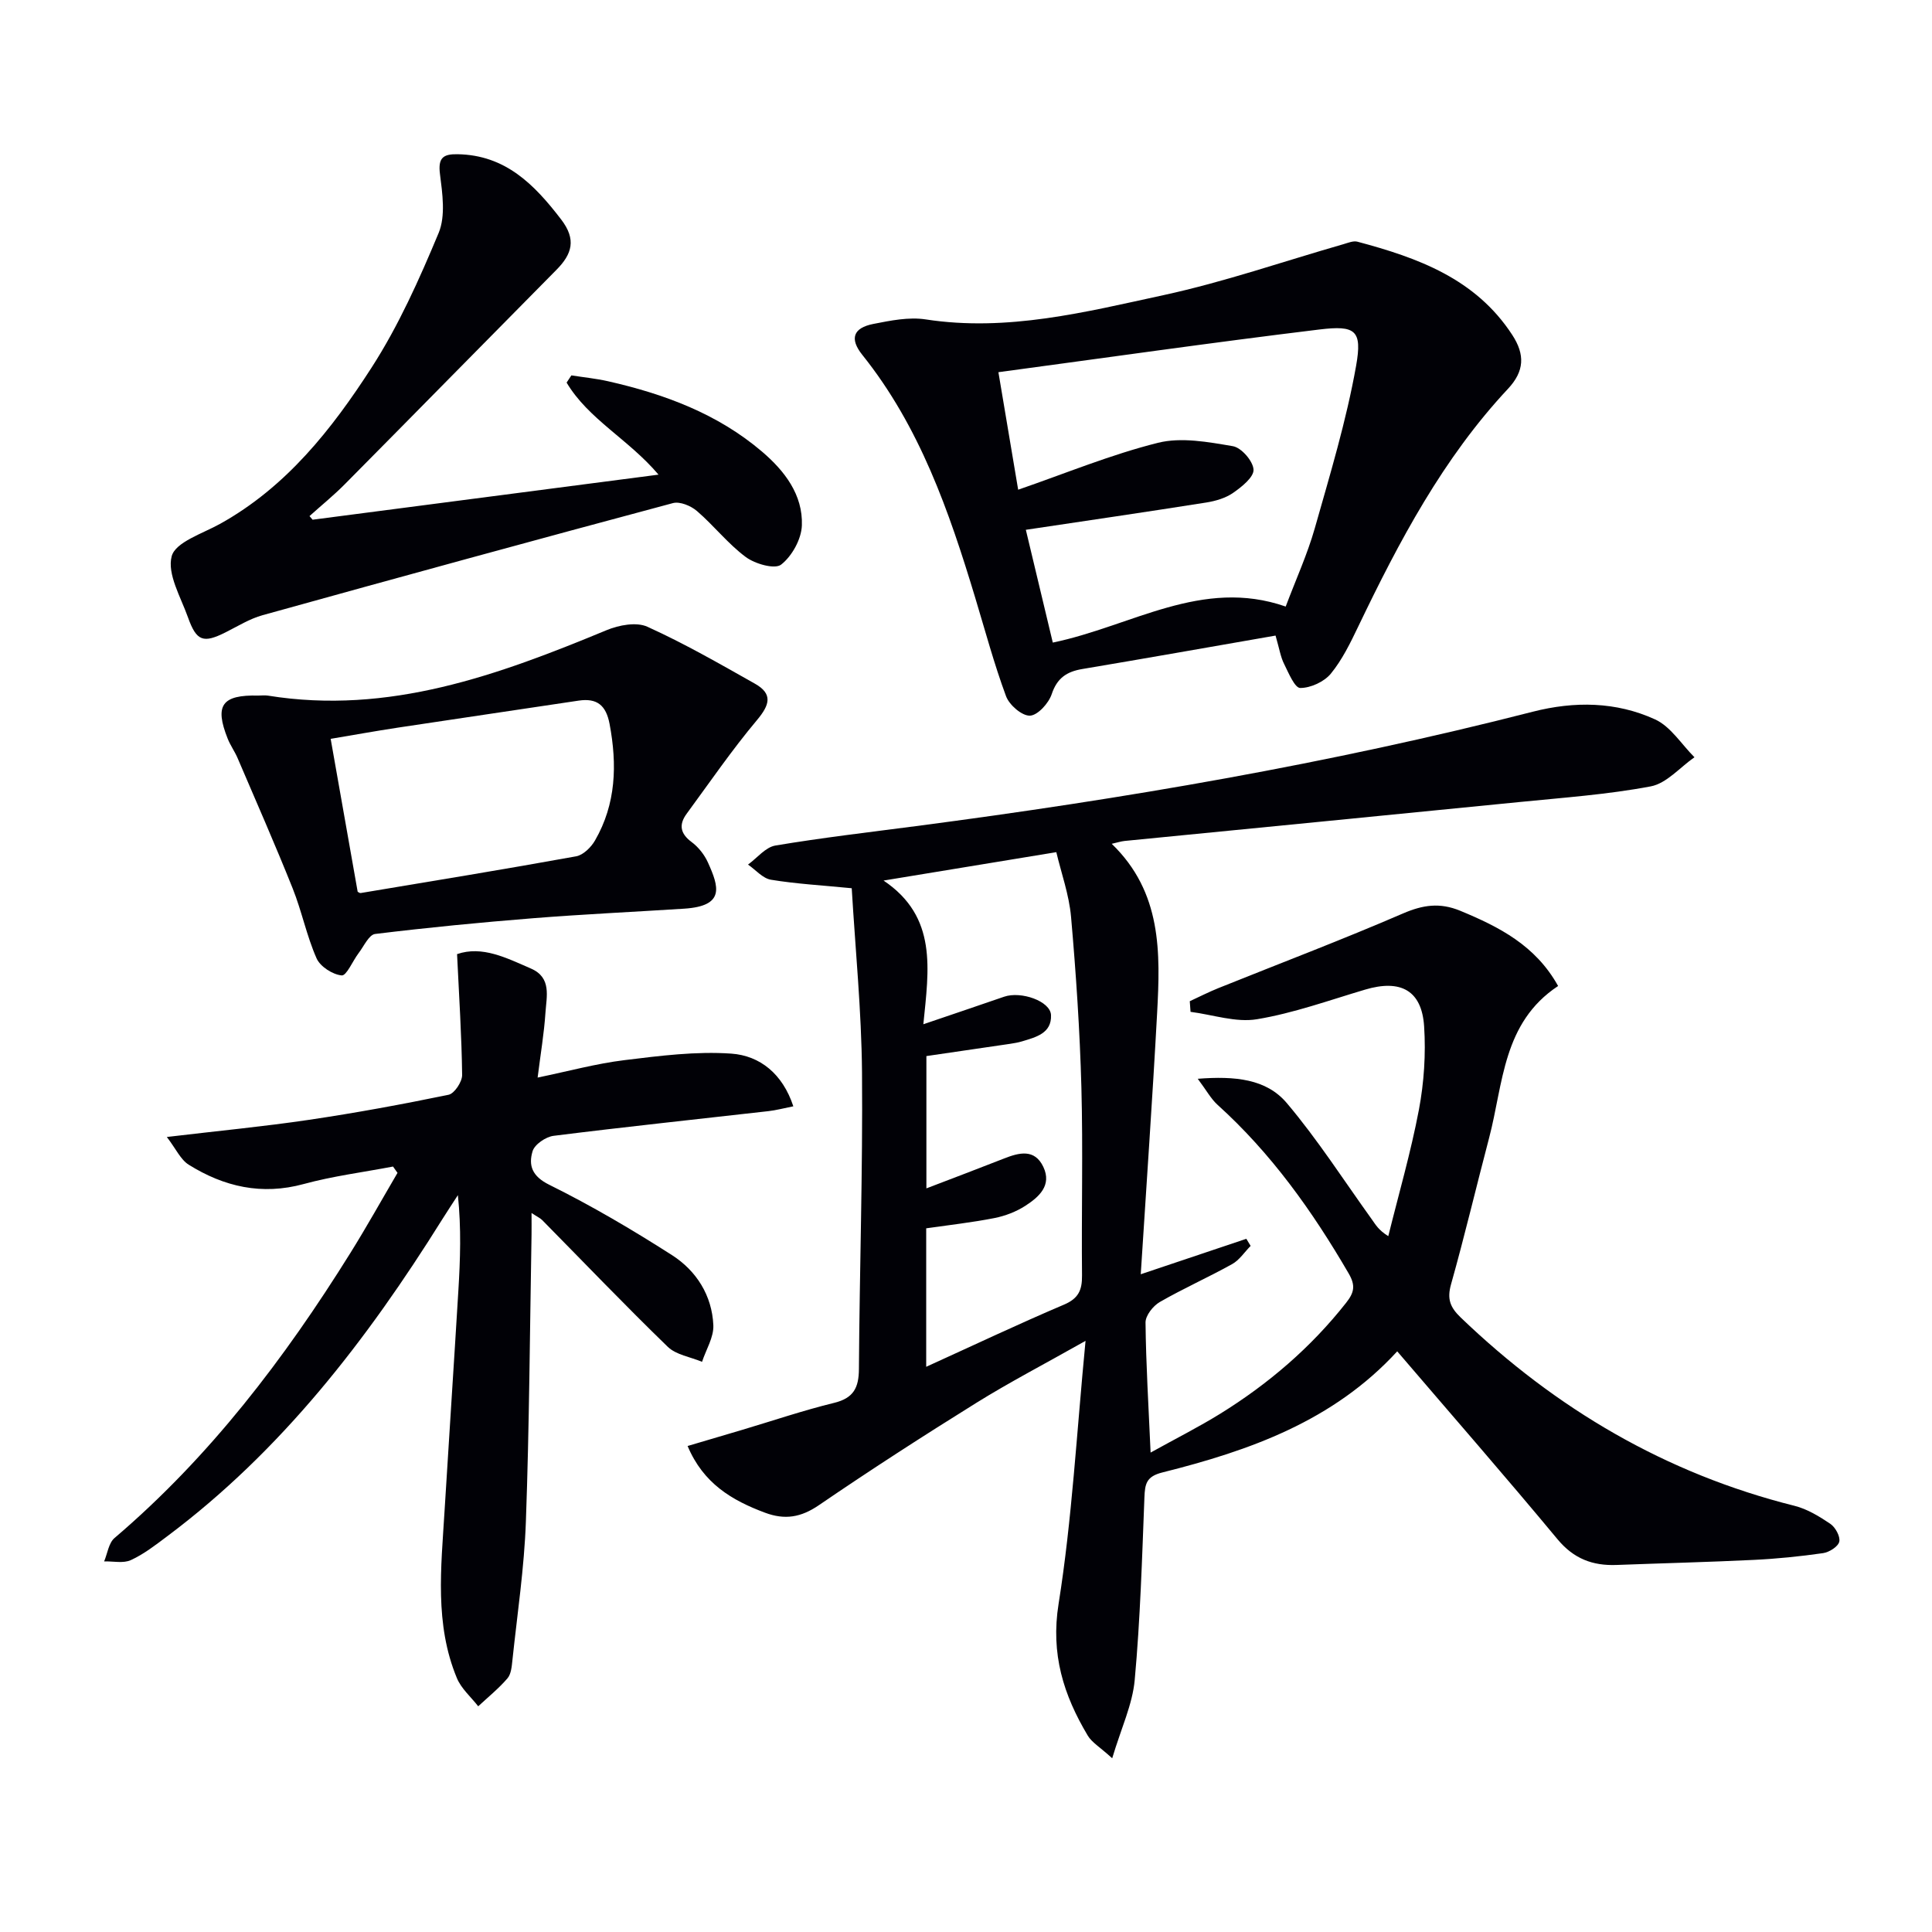
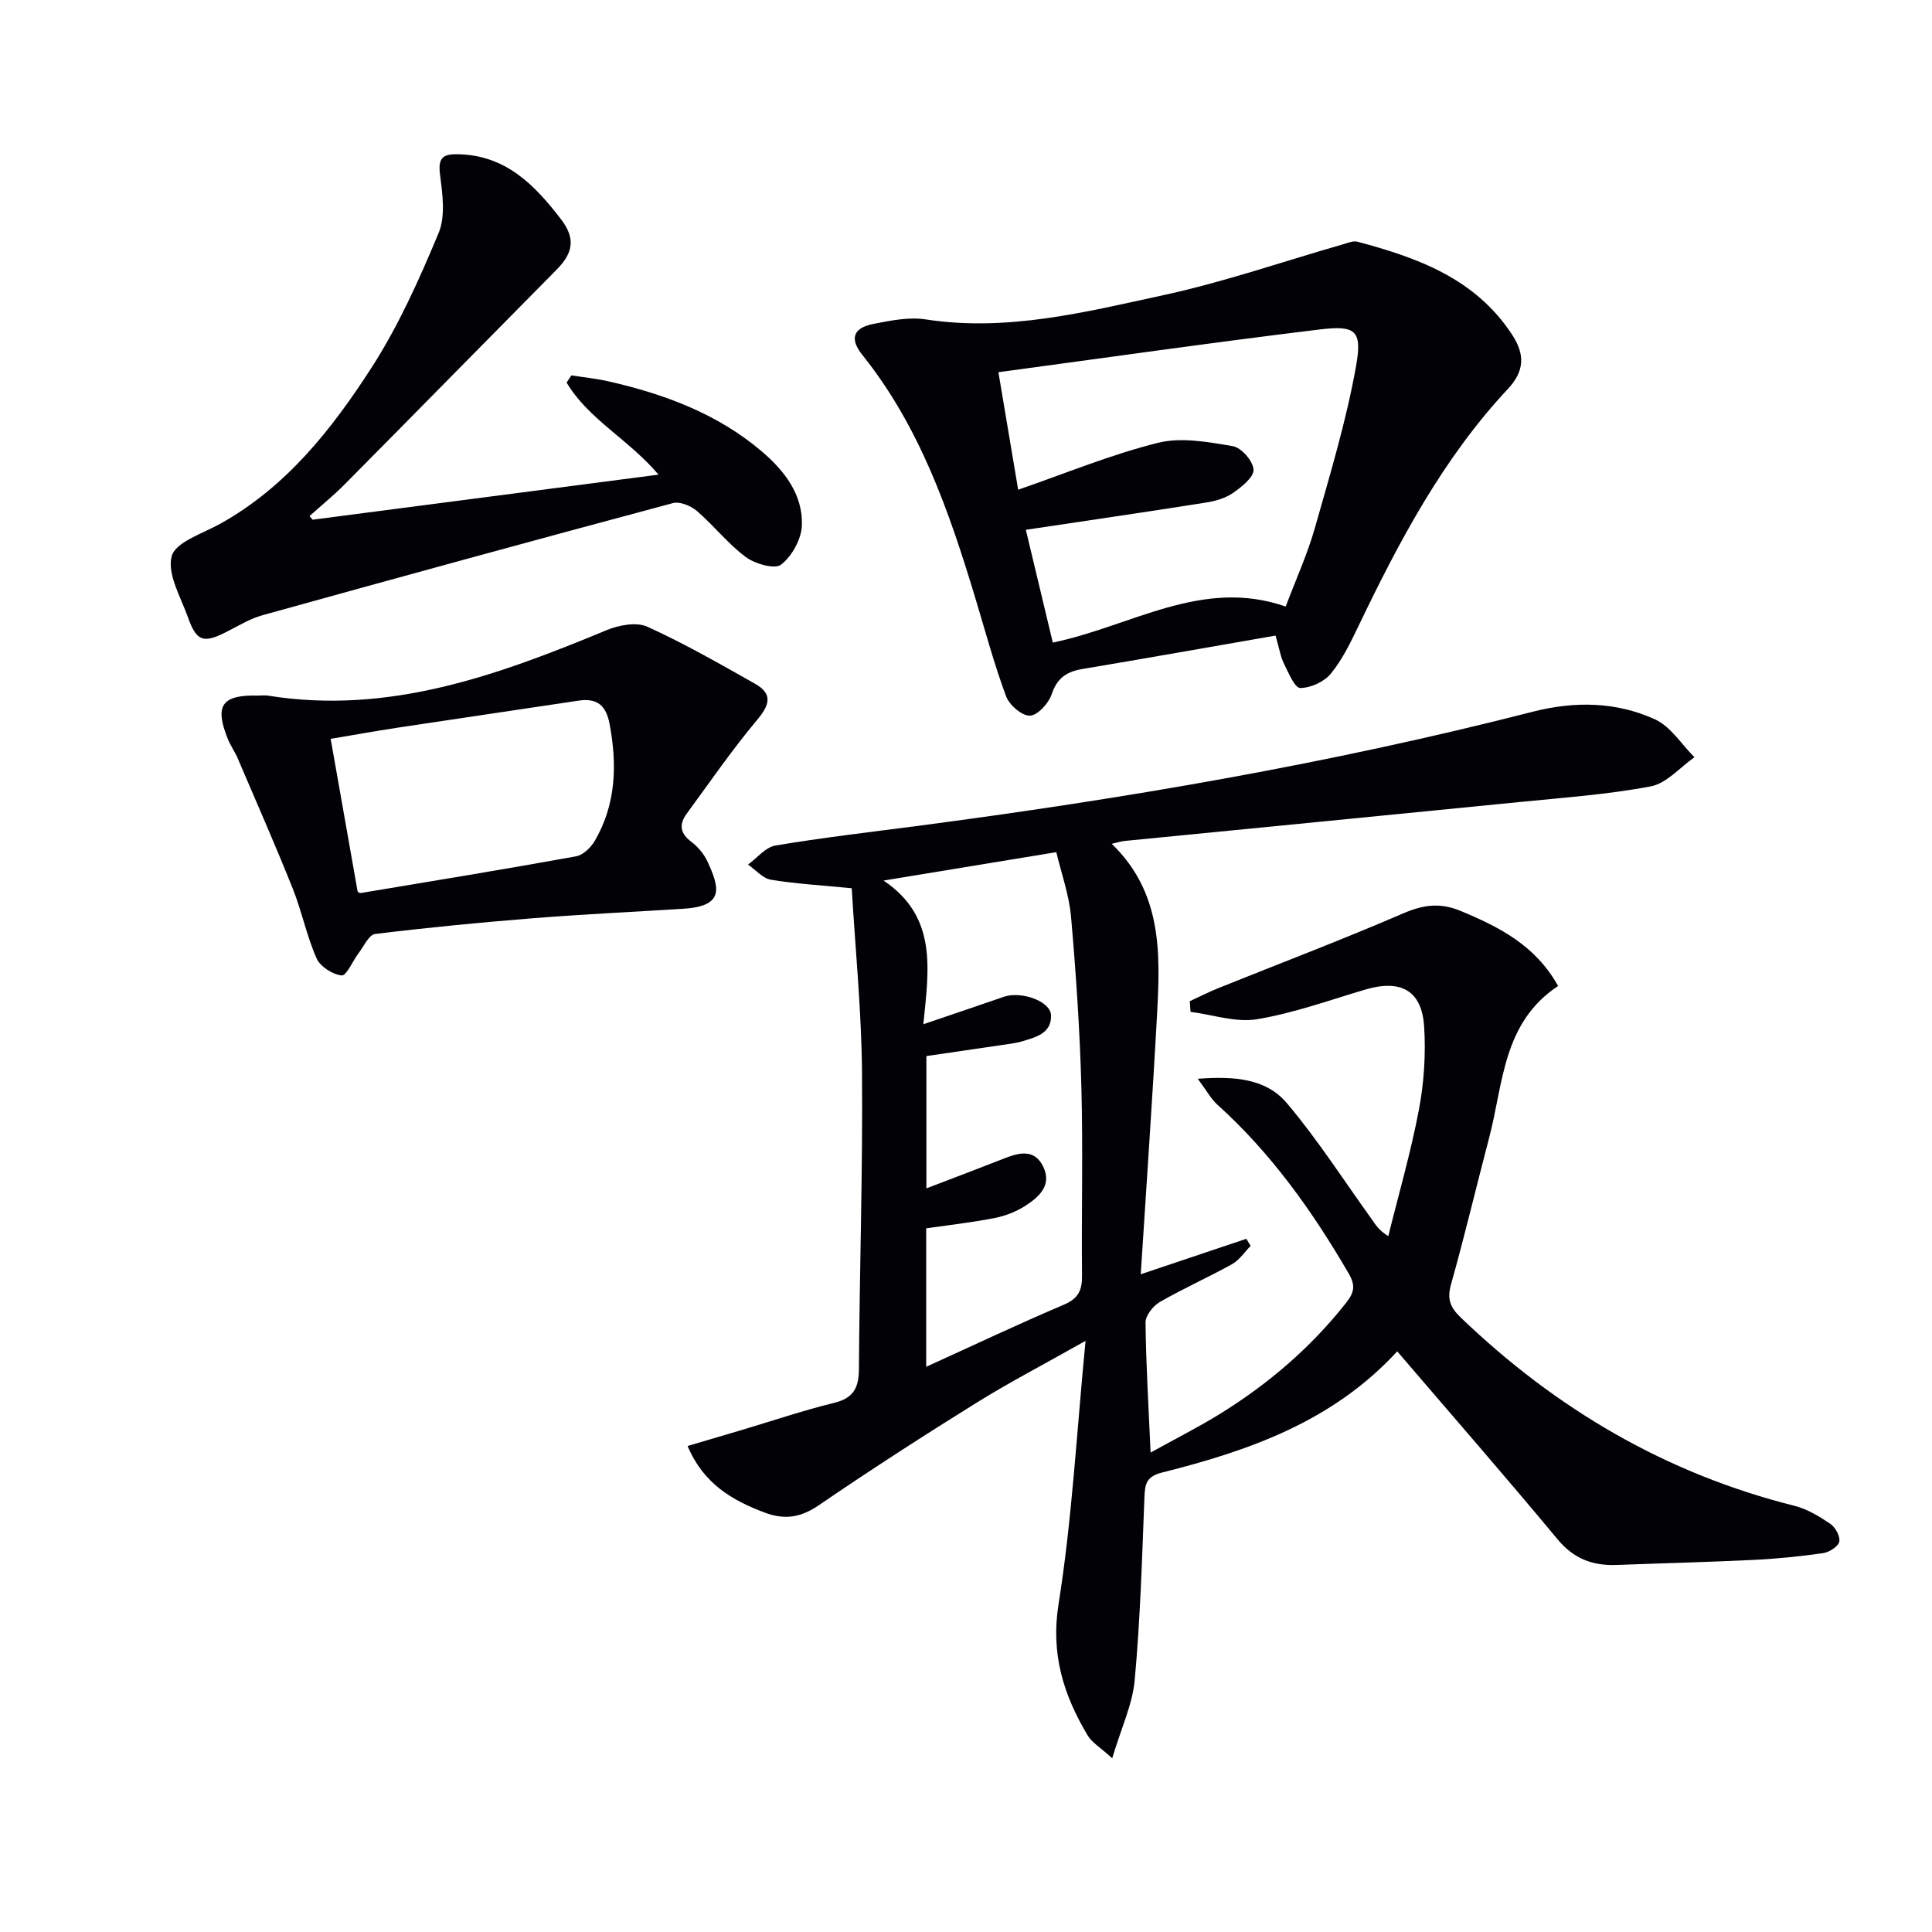
<svg xmlns="http://www.w3.org/2000/svg" enable-background="new 0 0 400 400" viewBox="0 0 400 400">
  <path d="m322.59 204.14c-11.5 7.6-11.33 20.21-14.28 31.43-2.66 10.11-5.06 20.28-7.89 30.34-.85 3.03-.2 4.74 2 6.86 19.71 18.92 42.47 32.32 69.1 38.99 2.64.66 5.15 2.19 7.44 3.74 1.04.71 2.09 2.63 1.84 3.69-.24 1.03-2.08 2.18-3.35 2.37-4.76.68-9.56 1.17-14.36 1.4-9.47.46-18.94.69-28.42 1.05-4.93.18-8.84-1.28-12.19-5.31-10.82-13.03-21.96-25.79-33.2-38.92-13.26 14.46-30.6 20.56-48.64 25.08-3.31.83-3.59 2.36-3.7 5.16-.49 12.61-.86 25.24-2.01 37.8-.46 5.08-2.8 9.98-4.66 16.21-2.56-2.33-4.21-3.27-5.06-4.69-5.01-8.4-7.71-16.87-6.04-27.29 2.78-17.46 3.72-35.22 5.58-54.44-8.57 4.84-15.75 8.57-22.6 12.83-11.01 6.85-21.91 13.88-32.62 21.2-3.71 2.53-7.03 3.08-11.14 1.55-6.86-2.56-12.77-6.05-16.03-13.81 4.06-1.2 7.66-2.25 11.26-3.33 6.35-1.89 12.64-4.03 19.07-5.6 4.03-.98 5.12-3.13 5.14-7.02.13-20.47.81-40.95.64-61.42-.11-12.74-1.38-25.46-2.13-38.11-6.19-.61-11.51-.9-16.72-1.76-1.71-.28-3.17-2.05-4.75-3.14 1.88-1.36 3.61-3.59 5.66-3.94 9.65-1.62 19.39-2.75 29.1-4.02 42.99-5.62 85.66-12.91 127.69-23.68 8.67-2.22 17.28-2.1 25.34 1.58 3.24 1.48 5.47 5.16 8.16 7.84-3 2.09-5.77 5.41-9.05 6.03-8.93 1.69-18.08 2.33-27.15 3.24-27.26 2.72-54.52 5.37-81.78 8.06-.76.08-1.51.33-2.67.59 10.42 10.06 10.07 22.57 9.4 35.03-.96 17.75-2.21 35.48-3.39 54.09 8.07-2.71 14.96-5.03 21.86-7.34.3.49.6.98.89 1.47-1.27 1.28-2.32 2.93-3.83 3.77-4.92 2.74-10.1 5.04-14.98 7.85-1.39.8-2.97 2.81-2.95 4.25.09 8.61.62 17.21 1.05 26.92 5.24-2.91 9.93-5.27 14.38-8.02 9.98-6.18 18.79-13.71 26.1-22.99 1.67-2.12 1.99-3.56.53-6.07-7.49-12.88-16.03-24.88-27.15-34.92-1.36-1.23-2.27-2.95-4.1-5.39 7.72-.6 14.2.02 18.43 5.02 6.41 7.58 11.81 16.02 17.62 24.1.75 1.04 1.35 2.2 3.4 3.46 2.16-8.72 4.67-17.36 6.34-26.17 1.06-5.63 1.45-11.53 1.08-17.25-.48-7.47-4.87-9.81-12.22-7.62-7.42 2.2-14.79 4.87-22.38 6.13-4.38.73-9.16-.94-13.76-1.53-.05-.73-.11-1.47-.16-2.2 1.97-.91 3.91-1.9 5.92-2.71 12.75-5.13 25.62-10.01 38.23-15.46 4.13-1.78 7.6-2.29 11.81-.57 8.07 3.34 15.62 7.17 20.3 15.59zm-139.66-21.83c11.2 7.53 9.37 18.35 8.24 29.75 6.46-2.2 11.6-3.93 16.72-5.7 3.51-1.21 9.59.92 9.71 3.8.16 3.79-3.15 4.58-6.02 5.45-.79.24-1.62.37-2.43.5-5.71.85-11.42 1.68-17.35 2.54v27.39c5.63-2.16 10.86-4.13 16.07-6.18 3.14-1.24 6.34-2.06 8.14 1.73 1.82 3.84-.92 6.24-3.71 8.05-1.9 1.23-4.19 2.11-6.43 2.55-4.62.91-9.31 1.43-14.11 2.12v28.67c9.86-4.48 19.12-8.87 28.53-12.87 3.01-1.28 3.76-3.02 3.73-6.03-.13-12.99.22-25.98-.13-38.96-.32-11.78-1.11-23.55-2.14-35.29-.41-4.61-2.04-9.11-3.05-13.4-12.31 2.02-23.52 3.86-35.77 5.88z" fill="#010106" />
-   <path d="m81.37 241.52c-6.17 1.18-12.44 1.97-18.49 3.62-8.68 2.37-16.49.57-23.81-4-1.68-1.05-2.63-3.26-4.53-5.74 10.74-1.28 20.12-2.17 29.42-3.55 9.68-1.43 19.32-3.21 28.91-5.19 1.21-.25 2.82-2.68 2.81-4.09-.1-8.1-.63-16.19-1.05-25.03 5.22-1.8 10.25.8 15.3 2.99 4.32 1.87 3.22 5.79 3 9.14-.28 4.25-1 8.47-1.62 13.43 6.43-1.33 12.15-2.9 17.98-3.61 7.33-.9 14.81-1.86 22.12-1.35 5.92.42 10.63 4.18 12.84 10.91-2.01.4-3.56.82-5.15 1-14.83 1.69-29.67 3.25-44.48 5.11-1.62.2-3.94 1.78-4.36 3.2-.86 2.89-.15 5.15 3.45 6.93 8.74 4.33 17.2 9.31 25.42 14.57 5.05 3.24 8.29 8.35 8.56 14.51.11 2.49-1.51 5.05-2.34 7.58-2.4-1.01-5.37-1.43-7.11-3.12-8.83-8.56-17.34-17.46-25.98-26.22-.41-.42-1-.67-2.21-1.47 0 1.95.02 3.21 0 4.46-.35 19.8-.46 39.61-1.17 59.4-.34 9.6-1.78 19.16-2.79 28.73-.14 1.3-.26 2.88-1.04 3.77-1.81 2.1-4 3.87-6.04 5.77-1.51-1.94-3.53-3.67-4.43-5.87-4.62-11.15-3.25-22.83-2.55-34.42.93-15.26 1.95-30.52 2.87-45.78.39-6.42.62-12.84-.1-19.76-1.09 1.69-2.21 3.37-3.28 5.08-15.53 24.86-33.23 47.84-56.94 65.58-2.39 1.79-4.8 3.67-7.48 4.9-1.56.72-3.68.22-5.54.27.69-1.64.94-3.81 2.15-4.84 19.73-16.81 35.19-37.13 48.81-58.98 3.4-5.45 6.53-11.08 9.78-16.62-.3-.42-.62-.87-.93-1.31z" fill="#010106" />
  <path d="m264.09 131.59c-13.57 2.36-26.77 4.7-39.99 6.92-3.23.54-5.24 1.85-6.36 5.22-.63 1.88-2.91 4.39-4.51 4.44-1.66.05-4.27-2.21-4.94-4.03-2.47-6.67-4.32-13.57-6.38-20.38-5.4-17.88-11.47-35.42-23.38-50.29-2.68-3.35-1.88-5.58 2.27-6.4 3.56-.7 7.36-1.48 10.86-.94 16.89 2.6 33.09-1.53 49.25-5.03 12.59-2.73 24.84-6.99 37.25-10.55.94-.27 2.02-.74 2.88-.51 12.53 3.34 24.46 7.65 32.05 19.29 2.67 4.09 2.53 7.52-.87 11.16-13.46 14.39-22.54 31.57-30.98 49.16-1.64 3.42-3.34 6.94-5.71 9.83-1.38 1.68-4.18 2.96-6.33 2.96-1.13 0-2.41-3.1-3.32-4.94-.74-1.44-.98-3.1-1.79-5.91zm2.1-6.01c2.14-5.68 4.49-10.82 6.02-16.2 3.16-11.14 6.54-22.29 8.56-33.66 1.3-7.35-.12-8.41-7.61-7.5-22.22 2.7-44.38 5.87-66.45 8.84 1.43 8.51 2.79 16.58 4.09 24.33 9.83-3.39 19.21-7.28 28.94-9.71 4.84-1.21 10.42-.17 15.52.7 1.76.3 4.18 3.09 4.27 4.85.08 1.56-2.44 3.57-4.21 4.8-1.57 1.1-3.64 1.7-5.57 2.01-12.4 1.96-24.81 3.77-37.36 5.65 1.66 6.94 3.59 15.03 5.58 23.35 16.32-3.38 30.89-13.5 48.22-7.46z" fill="#010106" />
  <path d="m64.72 107.6c23.63-3.08 47.27-6.16 71.62-9.33-6.21-7.33-14.53-11.48-19.03-19.06.33-.5.66-1 .99-1.49 2.54.4 5.12.65 7.62 1.22 11.63 2.64 22.66 6.72 31.87 14.58 4.65 3.97 8.46 8.91 8.23 15.26-.1 2.85-2.05 6.37-4.3 8.12-1.31 1.02-5.4-.15-7.31-1.57-3.7-2.74-6.61-6.52-10.13-9.54-1.24-1.07-3.52-2.01-4.95-1.63-28.36 7.59-56.68 15.35-84.97 23.21-2.68.74-5.14 2.29-7.66 3.55-4.58 2.3-6.01 1.87-7.77-3.07-1.5-4.22-4.37-9.03-3.38-12.7.79-2.92 6.39-4.68 10.01-6.69 13.71-7.62 23.13-19.58 31.35-32.32 5.61-8.7 9.91-18.33 13.91-27.92 1.46-3.52.78-8.16.27-12.19-.43-3.38.68-4.15 3.63-4.1 9.93.16 15.92 6.27 21.47 13.52 3.17 4.14 2.26 7.14-.99 10.42-14.63 14.78-29.19 29.63-43.83 44.4-2.3 2.32-4.86 4.39-7.29 6.58.19.24.42.5.64.75z" fill="#010106" />
  <path d="m53.48 144.01c.67 0 1.35-.09 1.99.01 25.04 4.04 47.66-4.24 70.14-13.56 2.53-1.05 6.15-1.73 8.42-.7 7.64 3.46 14.95 7.66 22.27 11.79 3.74 2.11 3.07 4.38.43 7.53-5.19 6.18-9.77 12.87-14.56 19.39-1.66 2.26-1.35 4.11 1.04 5.88 1.41 1.05 2.65 2.63 3.37 4.24 2.25 4.99 3.58 8.99-4.91 9.54-10.44.67-20.89 1.15-31.31 1.98-10.92.87-21.83 1.93-32.7 3.26-1.28.16-2.33 2.55-3.41 3.96-1.23 1.61-2.5 4.72-3.51 4.62-1.88-.18-4.45-1.83-5.2-3.54-2.06-4.66-3.06-9.77-4.96-14.51-3.62-9.06-7.56-18-11.4-26.97-.59-1.37-1.49-2.61-2.04-4-2.76-6.92-1.2-9.1 6.34-8.92zm20.57 40.61c.06.03.38.31.65.27 14.87-2.48 29.75-4.91 44.59-7.6 1.47-.27 3.09-1.87 3.9-3.28 4.37-7.57 4.6-15.7 3.02-24.11-.73-3.86-2.58-5.42-6.43-4.84-12.45 1.88-24.9 3.69-37.35 5.58-4.81.73-9.61 1.6-13.97 2.33 1.94 11 3.75 21.25 5.59 31.65z" fill="#010106" />
</svg>